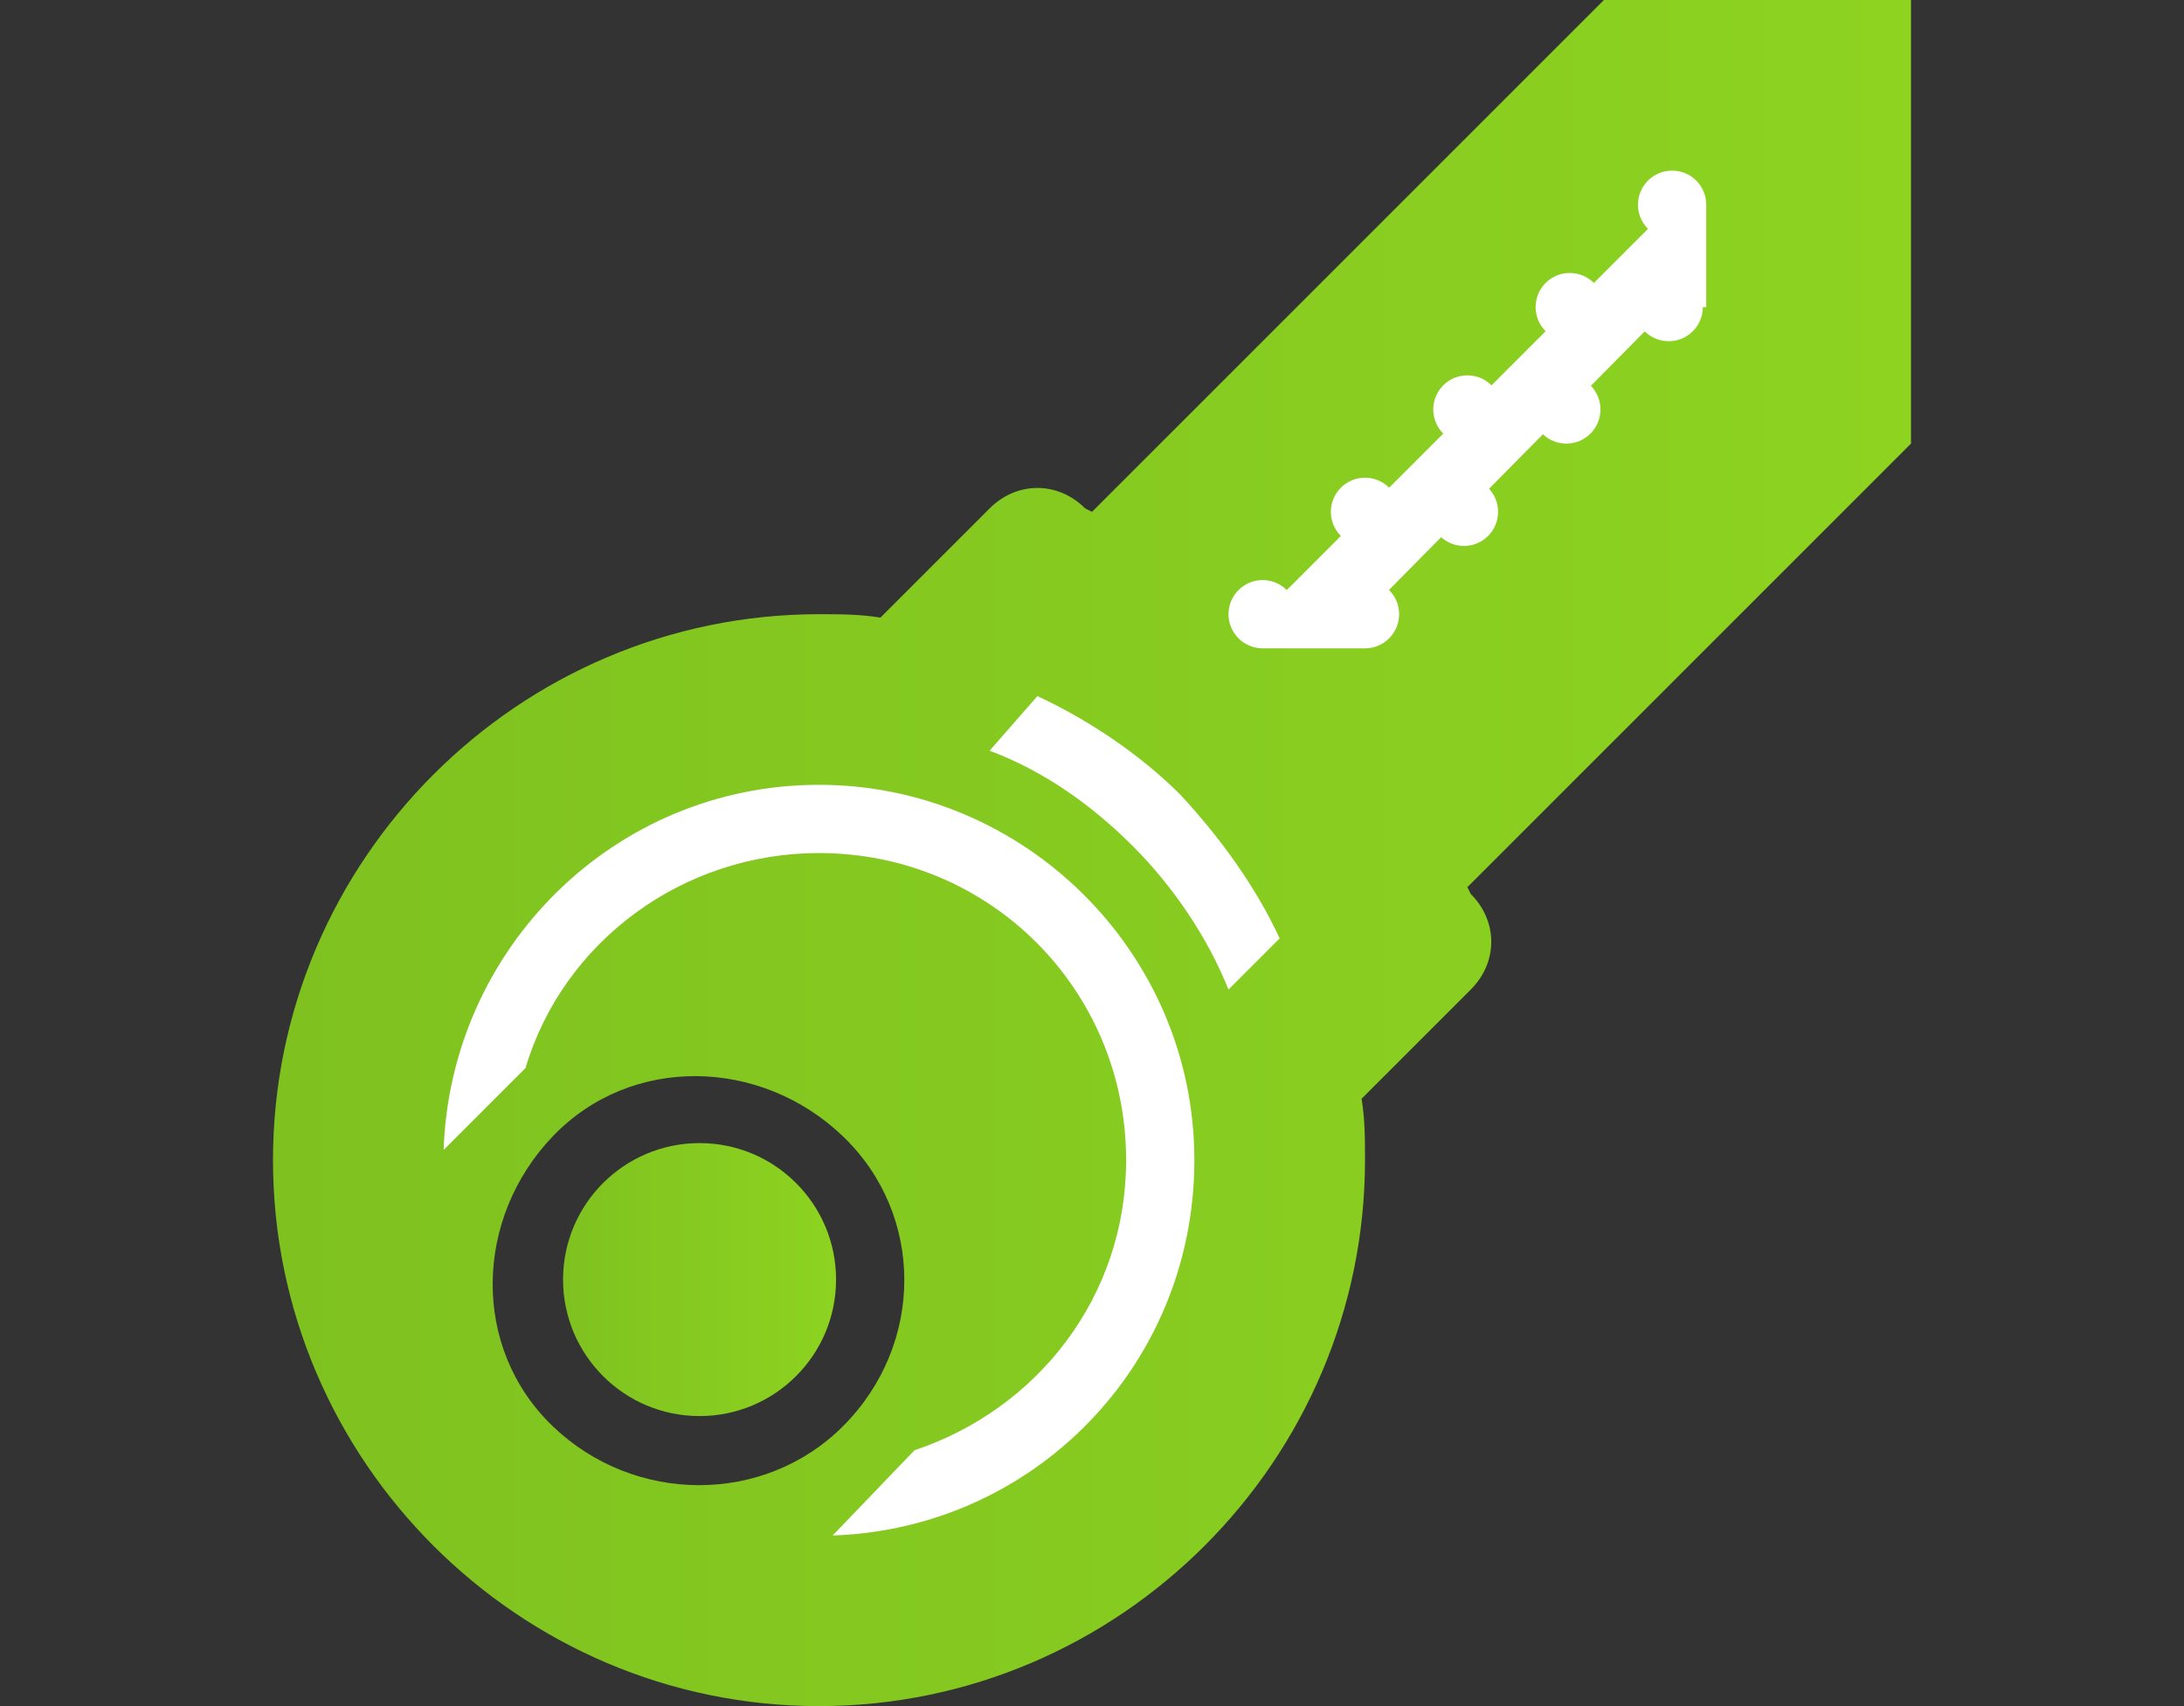
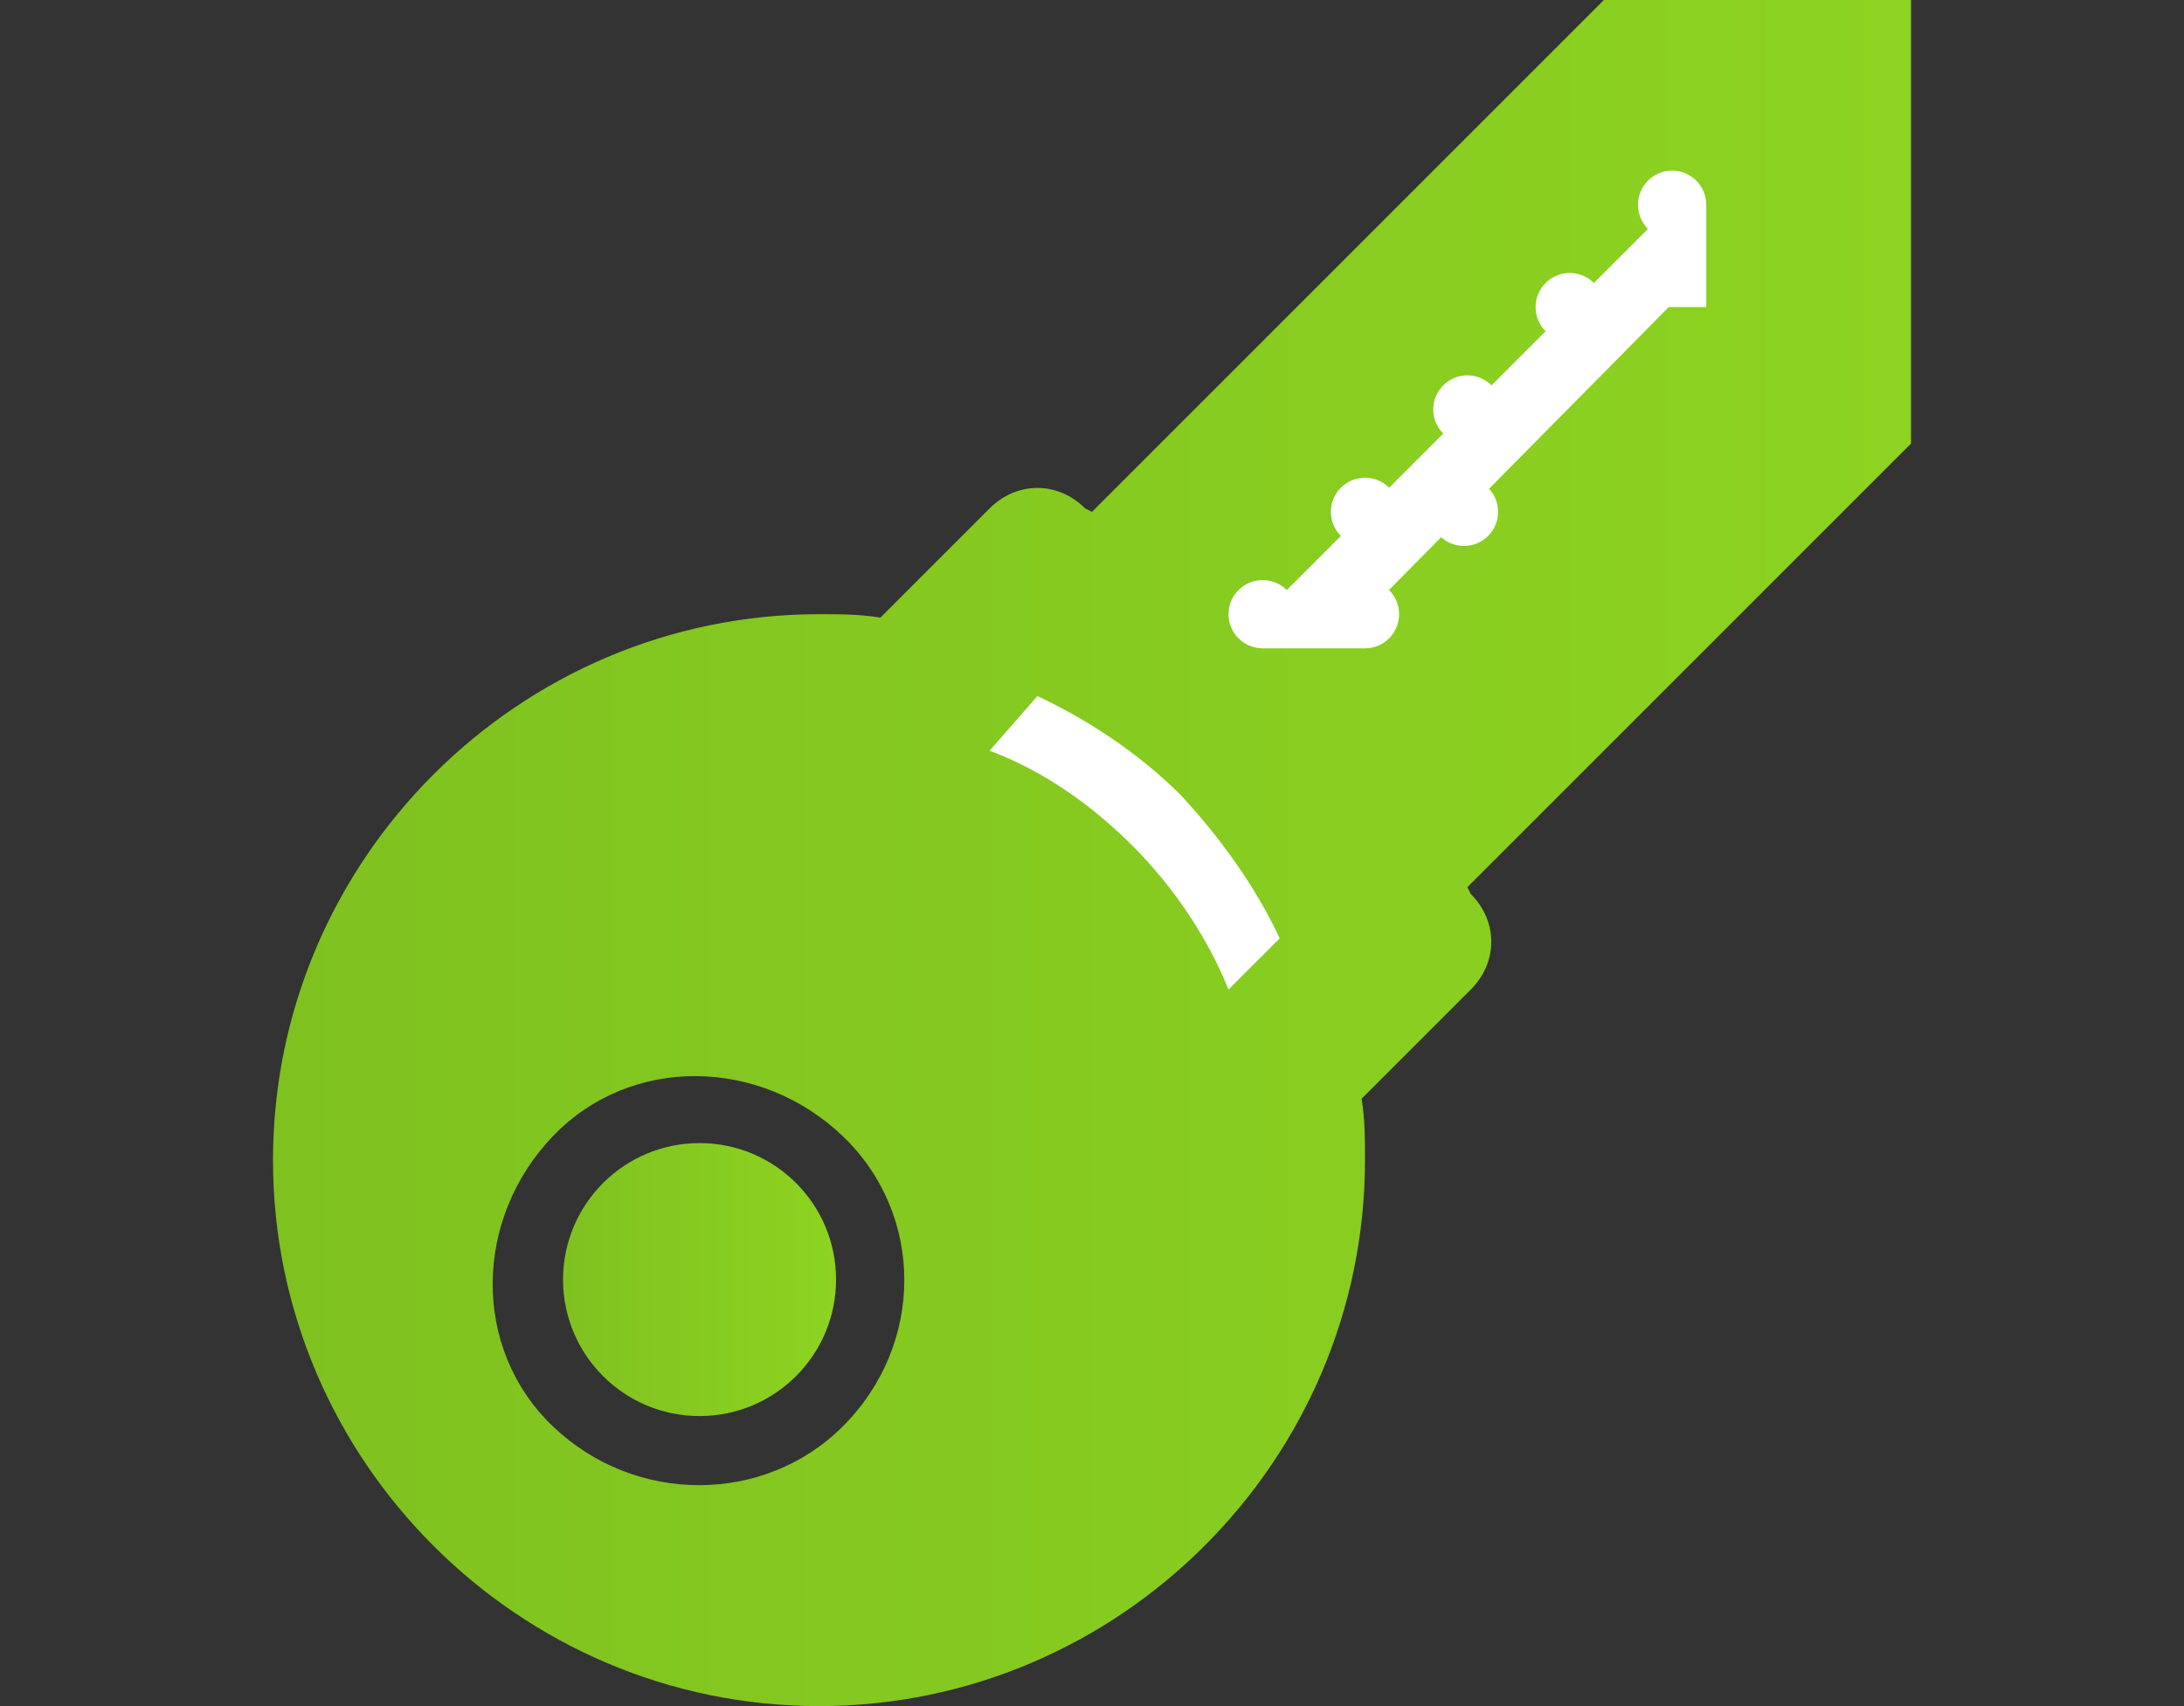
<svg xmlns="http://www.w3.org/2000/svg" version="1.1" id="Layer_1" x="0px" y="0px" width="64px" height="50px" viewBox="0 0 64 50" enable-background="new 0 0 64 50" xml:space="preserve">
  <rect x="0" y="0" width="64" height="50" fill="#333333" stroke="none" />
  <linearGradient id="SVGID_1_" gradientUnits="userSpaceOnUse" x1="8.029" y1="25" x2="55.971" y2="25">
    <stop offset="0" style="stop-color:#7FC220" />
    <stop offset="1" style="stop-color:#8DD320" />
  </linearGradient>
  <path fill="url(#SVGID_1_)" d="M56,0h-9L32,15l-0.2-0.1c-0.8-0.8-2-0.8-2.8,0l-3.2,3.2C25.2,18,24.6,18,24,18c-8.8,0-16,7.2-16,16  s7.2,16,16,16c8.8,0,16-7.2,16-16c0-0.6,0-1.2-0.1-1.8l3.2-3.2c0.8-0.8,0.8-2,0-2.8L43,26l13-13V0z M24.7,41.8  c-2.3,2.3-6.1,2.3-8.5,0s-2.3-6.1,0-8.5s6.1-2.3,8.5,0S27.1,39.4,24.7,41.8z" />
  <linearGradient id="SVGID_00000056402596656818576960000016521491017420848806_" gradientUnits="userSpaceOnUse" x1="16.499" y1="37.535" x2="24.489" y2="37.535">
    <stop offset="0" style="stop-color:#7FC220" />
    <stop offset="1" style="stop-color:#8DD320" />
  </linearGradient>
  <circle fill="url(#SVGID_00000056402596656818576960000016521491017420848806_)" cx="20.5" cy="37.5" r="4" />
  <g>
-     <path fill="#FFFFFF" d="M24,23c-6,0-10.8,4.8-11,10.7l2.4-2.4c1.1-3.7,4.6-6.3,8.6-6.3c5,0,9,4,9,9c0,4-2.6,7.3-6.2,8.5L24.4,45   c5.9-0.2,10.6-5,10.6-11C35,27.9,30,23,24,23z" />
    <g>
      <path fill="#FFFFFF" d="M29,22c1.6,0.6,3,1.6,4.2,2.8c1.2,1.2,2.2,2.7,2.8,4.2l1.5-1.5c-0.7-1.5-1.7-2.9-2.9-4.2    c-1.2-1.2-2.7-2.2-4.2-2.9L29,22z" />
    </g>
    <g>
      <circle fill="#FFFFFF" cx="40" cy="18" r="1" />
      <circle fill="#FFFFFF" cx="42.9" cy="15" r="1" />
      <circle fill="#FFFFFF" cx="40" cy="15" r="1" />
      <circle fill="#FFFFFF" cx="37" cy="18" r="1" />
-       <circle fill="#FFFFFF" cx="45.9" cy="12" r="1" />
      <circle fill="#FFFFFF" cx="43" cy="12" r="1" />
      <circle fill="#FFFFFF" cx="46" cy="9" r="1" />
      <circle fill="#FFFFFF" cx="49" cy="6" r="1" />
-       <circle fill="#FFFFFF" cx="48.9" cy="9" r="1" />
      <polygon fill="#FFFFFF" points="37,18 49,6 50,6 50,9 48.9,9 40,18 40,19 37,19   " />
    </g>
  </g>
</svg>